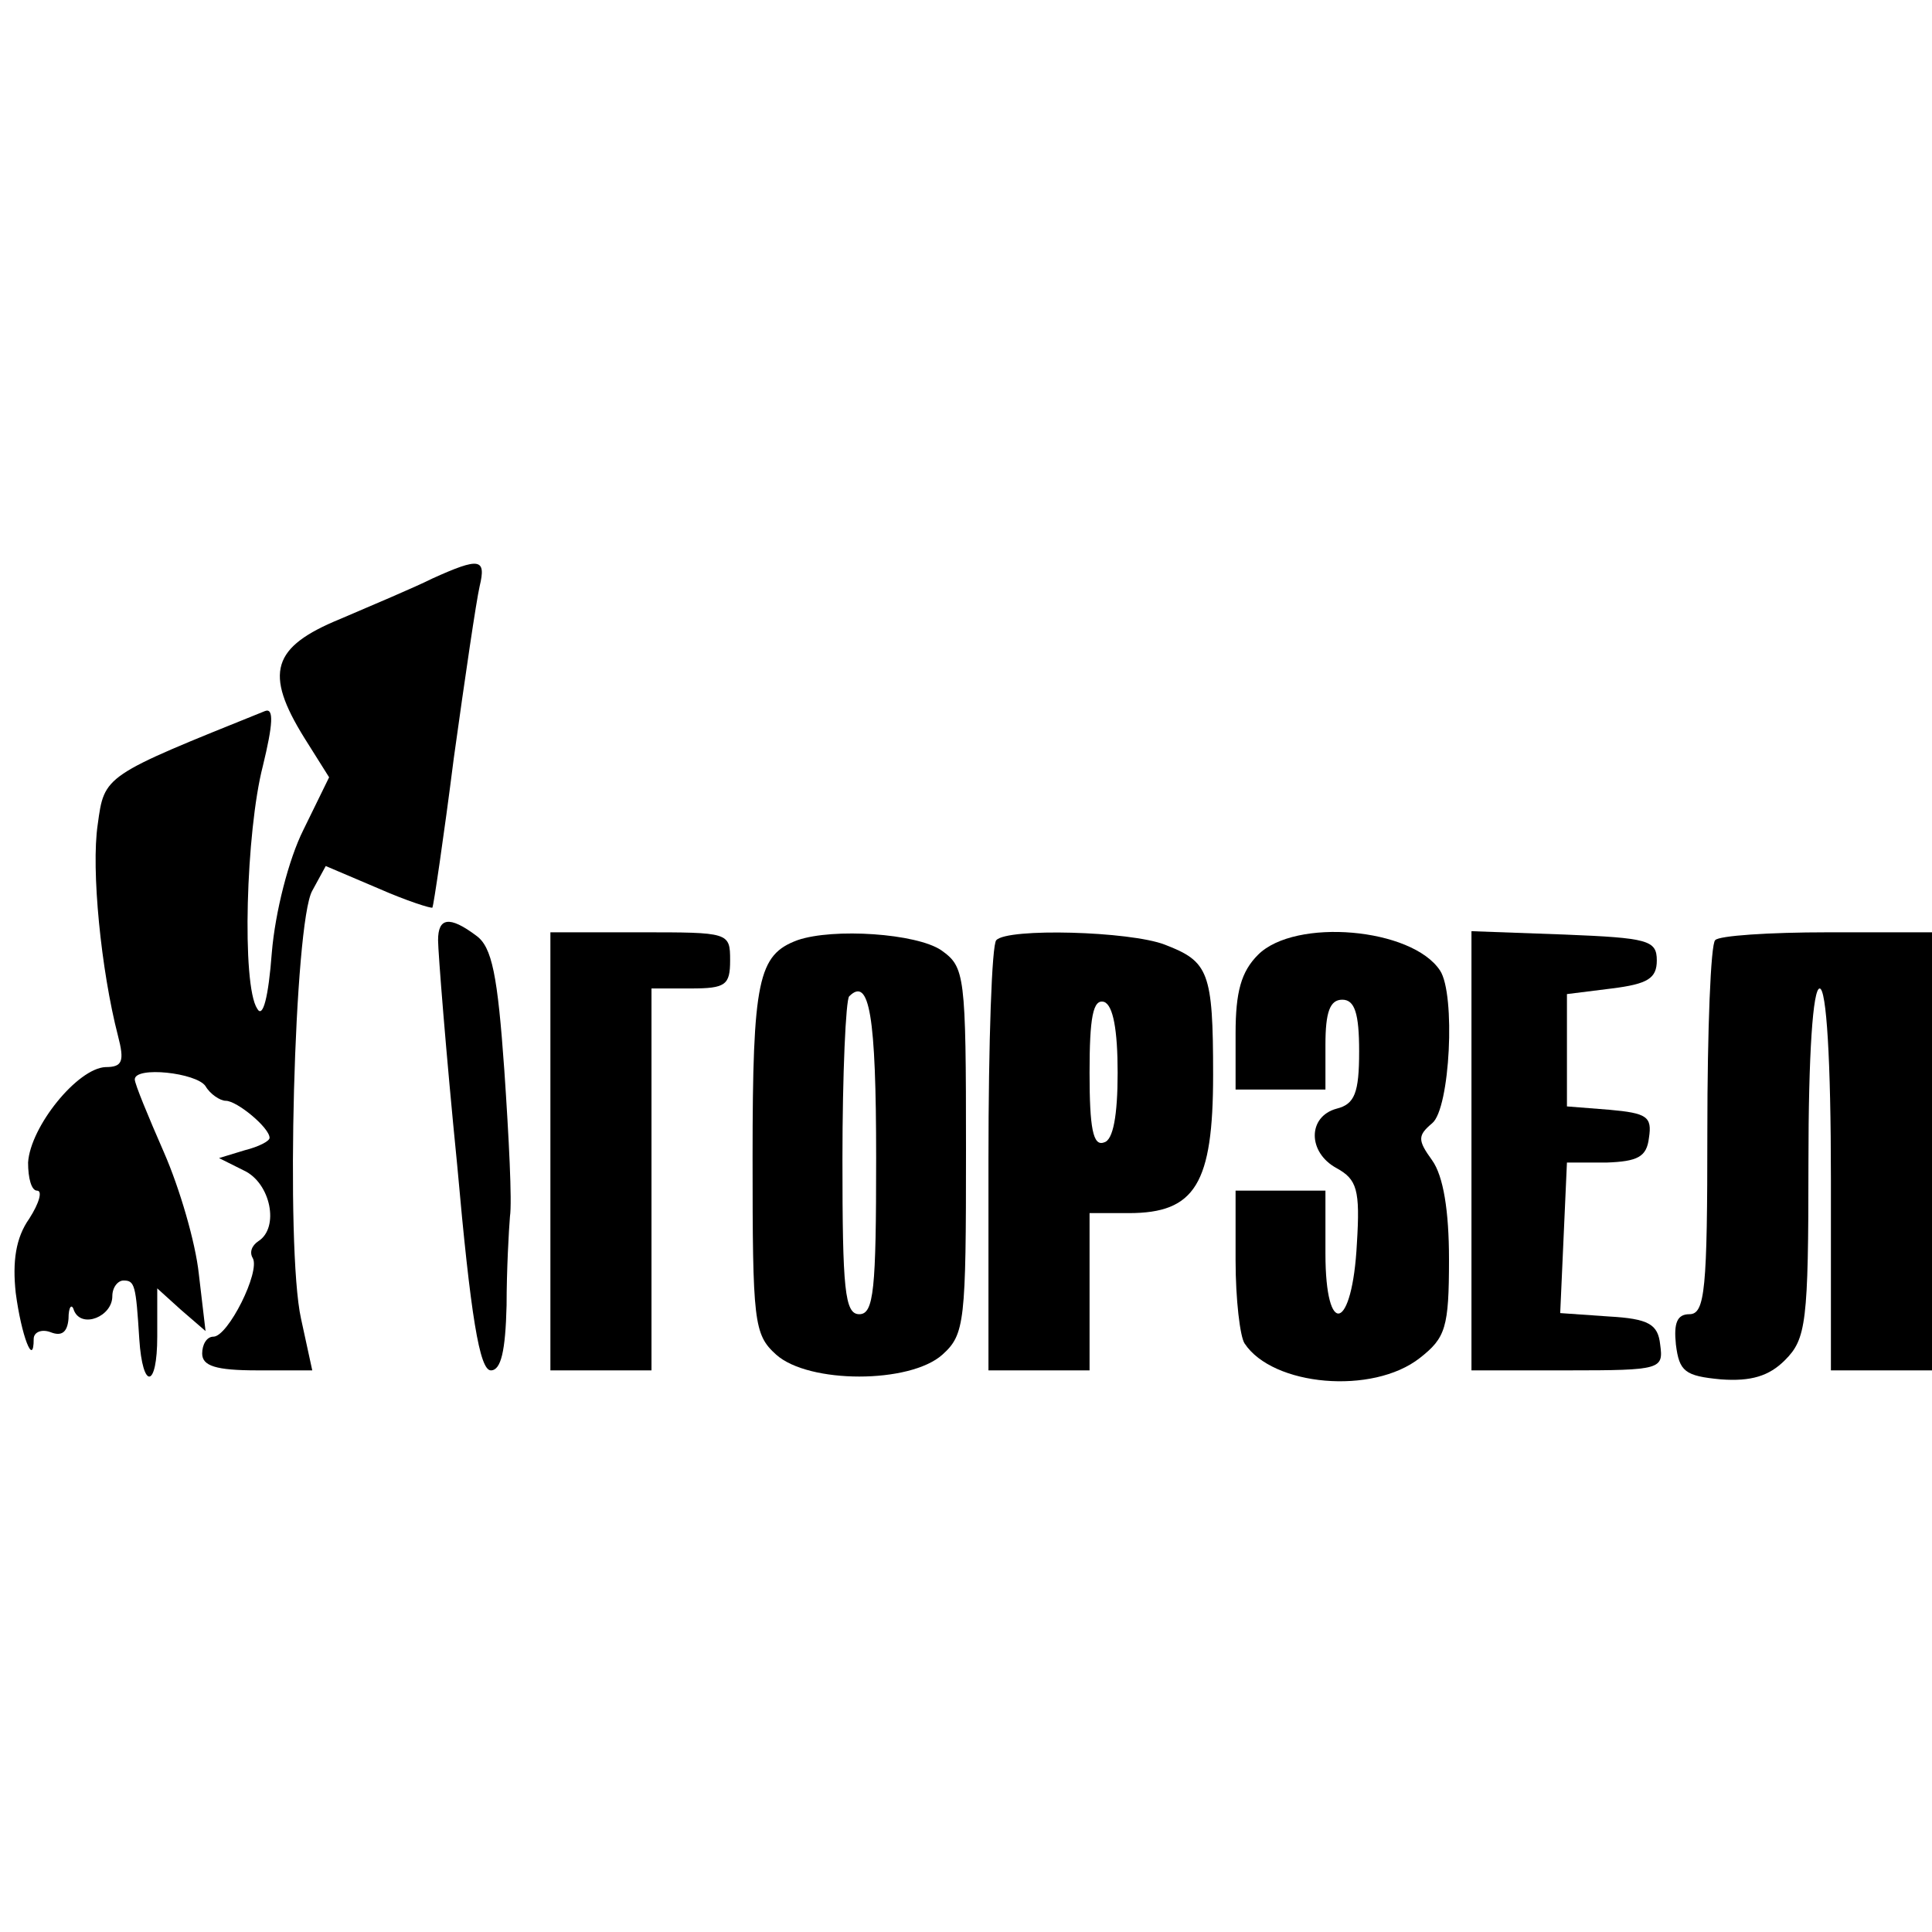
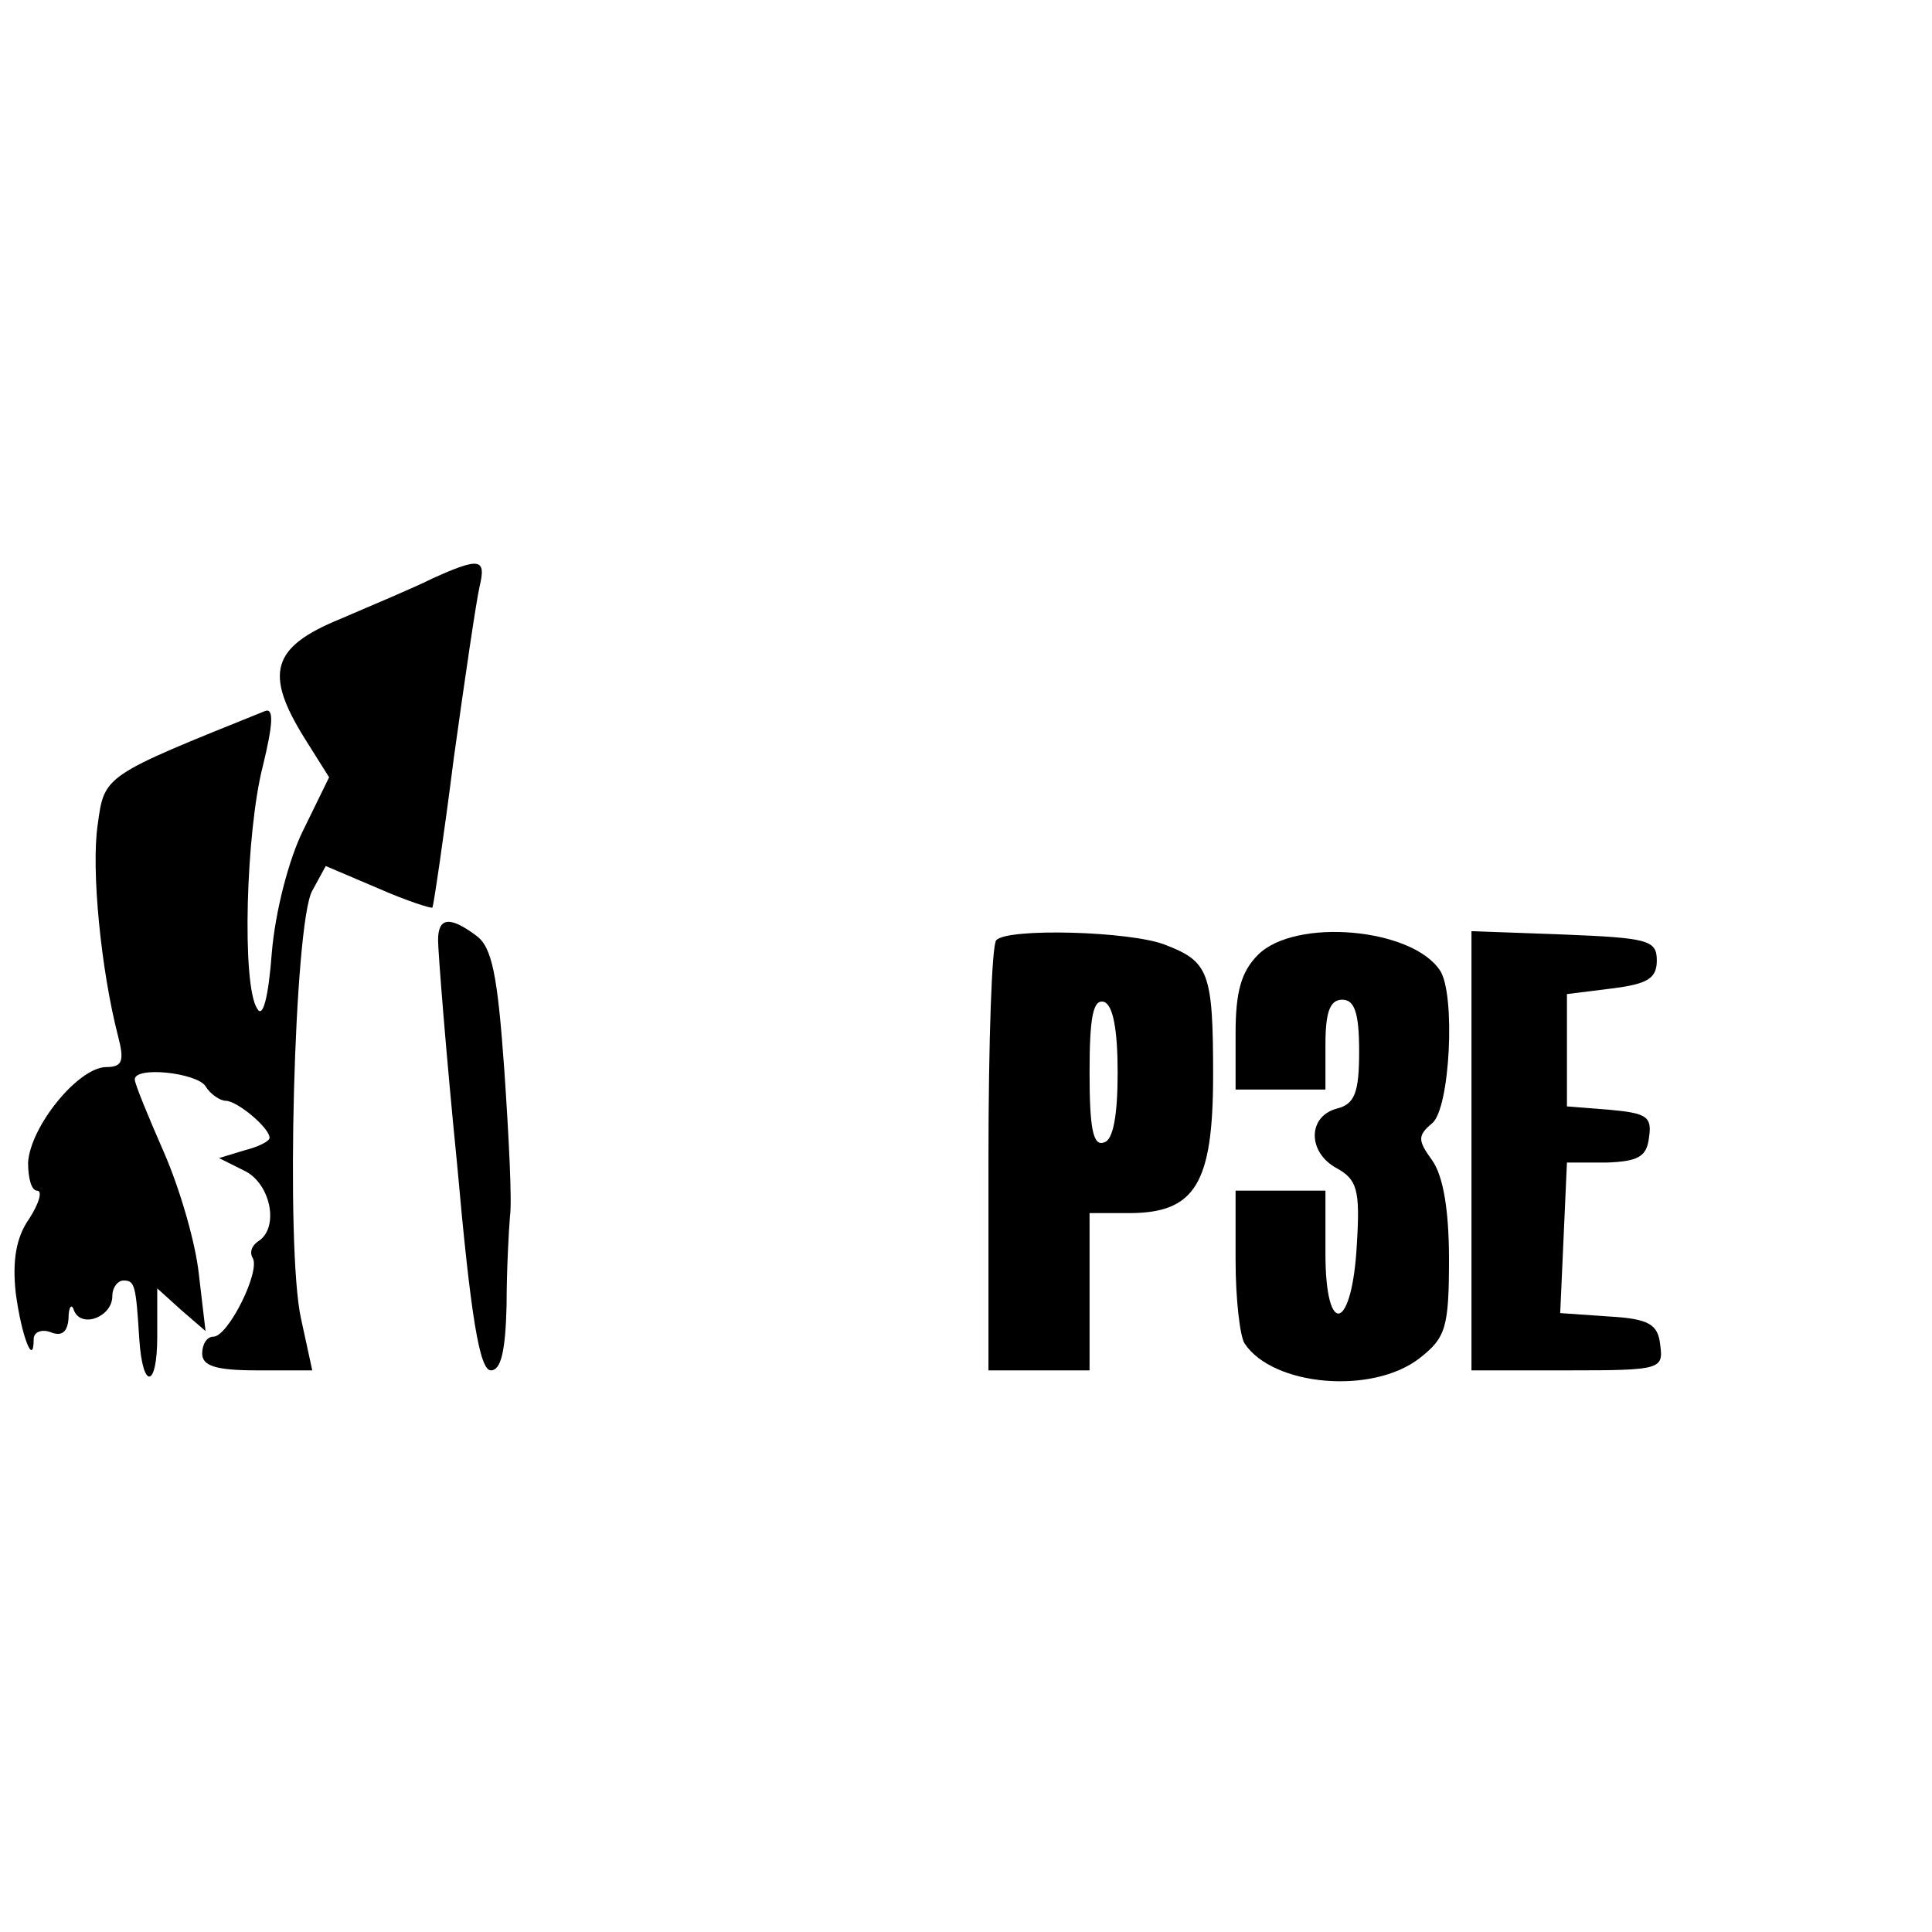
<svg xmlns="http://www.w3.org/2000/svg" version="1.0" width="172pt" height="172pt" viewBox="0 0 172 172" preserveAspectRatio="xMidYMid meet">
  <g transform="translate(0,172) scale(0.1,-0.1)" fill="#000000" stroke="none">
    <path d="M385 1205 c-16 -8 -54 -24 -82 -36 -61 -25 -68 -48 -32 -106 l22 -35 -23 -47 c-13 -26 -25 -73 -28 -109 -3 -40 -8 -59 -13 -50 -14 21 -10 158 5 216 9 37 10 52 2 49 -144 -58 -143 -57 -149 -101 -6 -40 3 -130 18 -188 6 -23 4 -28 -11 -28 -25 -1 -67 -53 -69 -85 0 -14 3 -25 8 -25 5 0 2 -11 -7 -25 -12 -17 -15 -38 -12 -66 5 -38 16 -67 16 -41 0 6 7 9 15 6 10 -4 15 0 16 12 0 11 3 14 5 7 7 -16 34 -5 34 13 0 8 5 14 10 14 10 0 11 -4 14 -52 3 -46 16 -44 16 2 l0 43 21 -19 22 -19 -6 51 c-3 28 -17 76 -31 108 -14 32 -26 61 -26 65 0 12 55 6 63 -6 4 -7 13 -13 18 -13 10 0 39 -24 39 -33 0 -3 -10 -8 -22 -11 l-23 -7 22 -11 c24 -11 32 -51 13 -63 -6 -4 -8 -10 -5 -15 7 -12 -22 -70 -35 -70 -6 0 -10 -7 -10 -15 0 -11 12 -15 49 -15 l49 0 -10 46 c-14 63 -6 353 10 381 l12 22 47 -20 c25 -11 47 -18 48 -17 1 2 10 62 19 133 10 72 20 140 23 153 6 25 0 26 -42 7z" />
    <path d="M390 883 c0 -10 7 -100 17 -200 12 -135 20 -183 30 -183 9 0 13 17 14 58 0 31 2 67 3 79 2 13 -1 71 -5 130 -6 85 -11 110 -25 120 -24 18 -34 16 -34 -4z" />
-     <path d="M490 695 l0 -195 45 0 45 0 0 170 0 170 35 0 c31 0 35 3 35 25 0 25 -1 25 -80 25 l-80 0 0 -195z" />
-     <path d="M710 883 c-35 -13 -40 -35 -40 -193 0 -147 1 -158 21 -176 29 -26 119 -26 148 0 20 18 21 29 21 182 0 157 -1 163 -22 178 -22 15 -96 20 -128 9z m70 -194 c0 -117 -2 -139 -15 -139 -13 0 -15 22 -15 138 0 76 3 142 6 145 18 18 24 -17 24 -144z" />
    <path d="M887 883 c-4 -3 -7 -91 -7 -195 l0 -188 45 0 45 0 0 70 0 70 35 0 c59 0 75 26 75 123 0 92 -4 101 -43 116 -31 12 -140 15 -150 4z m108 -118 c0 -38 -4 -60 -12 -62 -10 -4 -13 13 -13 62 0 49 3 66 13 63 8 -3 12 -25 12 -63z" />
    <path d="M1120 870 c-15 -15 -20 -33 -20 -70 l0 -50 40 0 40 0 0 40 c0 29 4 40 15 40 11 0 15 -12 15 -46 0 -37 -4 -47 -20 -51 -26 -7 -26 -39 0 -53 18 -10 21 -19 18 -67 -4 -78 -28 -85 -28 -9 l0 56 -40 0 -40 0 0 -62 c0 -35 4 -68 8 -74 25 -38 114 -46 156 -13 23 18 26 27 26 88 0 43 -5 74 -15 88 -13 18 -13 22 0 33 16 13 21 115 7 136 -25 38 -129 47 -162 14z" />
    <path d="M1310 695 l0 -195 86 0 c83 0 85 1 82 23 -2 18 -10 23 -46 25 l-43 3 3 67 3 67 35 0 c28 1 36 5 38 22 3 19 -2 22 -35 25 l-38 3 0 50 0 50 40 5 c32 4 40 9 40 25 0 18 -8 20 -82 23 l-83 3 0 -196z" />
-     <path d="M1527 883 c-4 -3 -7 -80 -7 -170 0 -141 -2 -163 -16 -163 -11 0 -14 -8 -12 -27 3 -24 8 -28 40 -31 27 -2 43 3 57 17 19 19 21 33 21 176 0 97 4 155 10 155 6 0 10 -63 10 -170 l0 -170 45 0 45 0 0 195 0 195 -93 0 c-52 0 -97 -3 -100 -7z" />
  </g>
</svg>